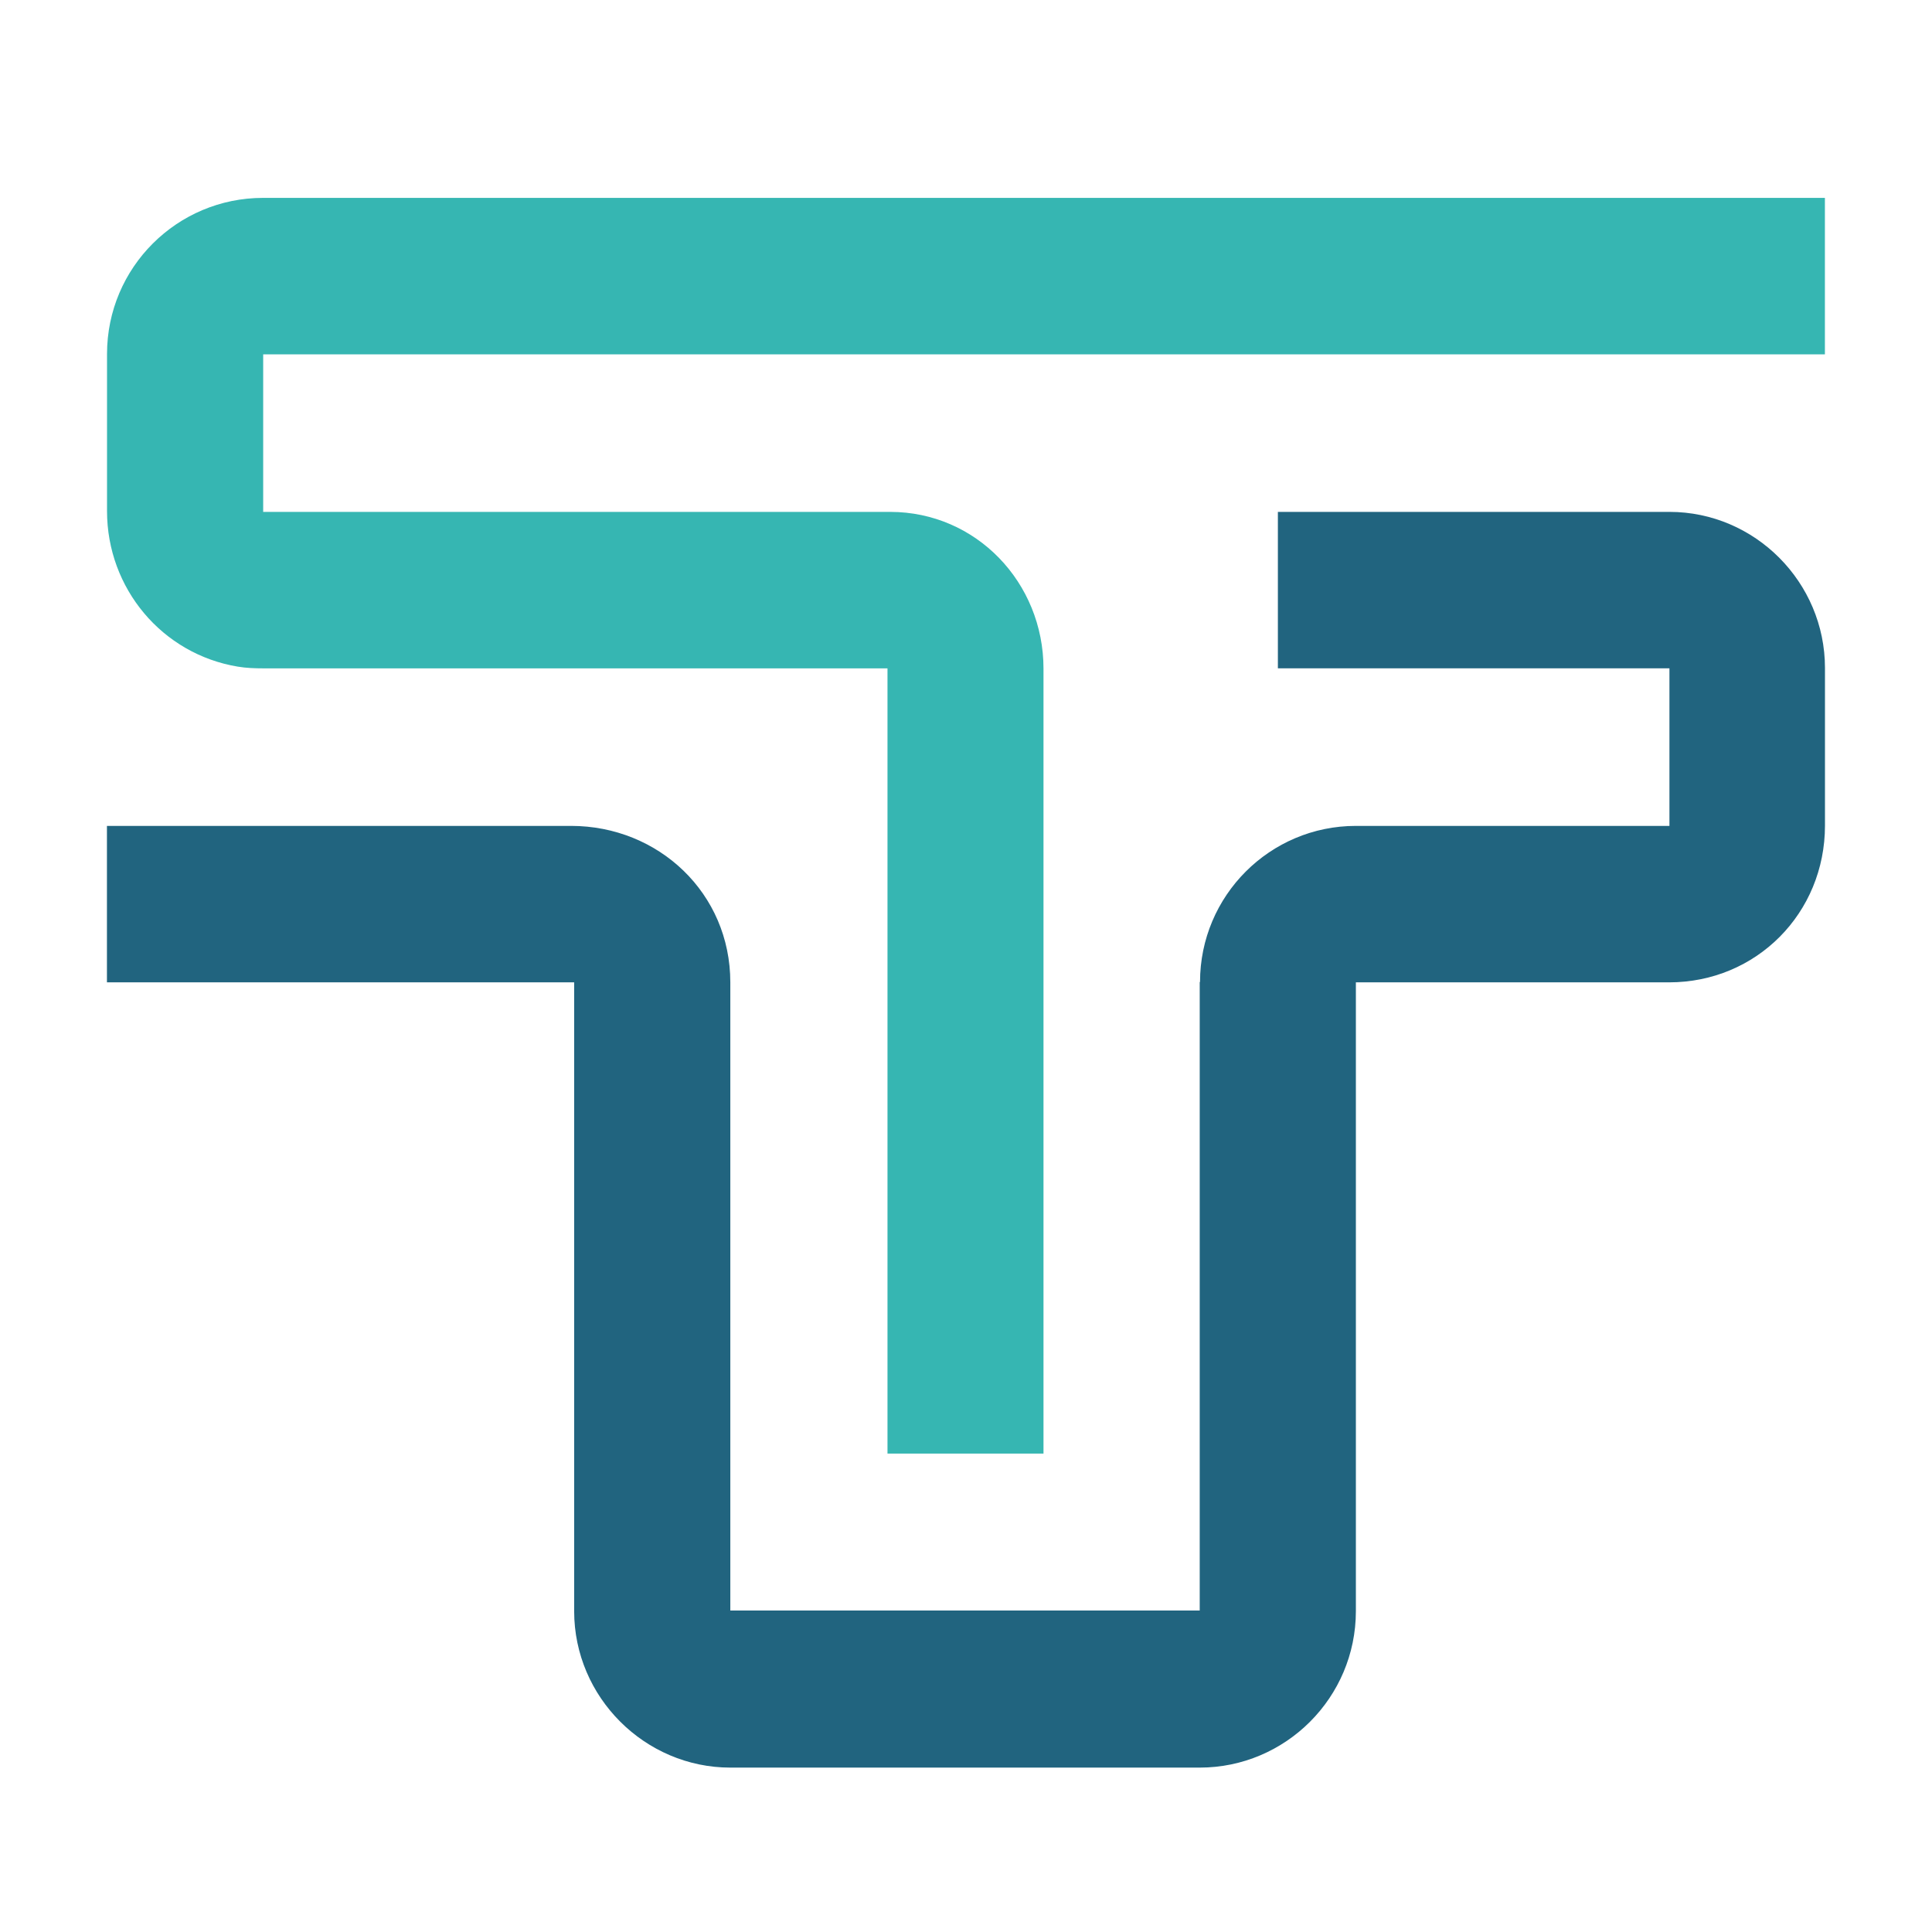
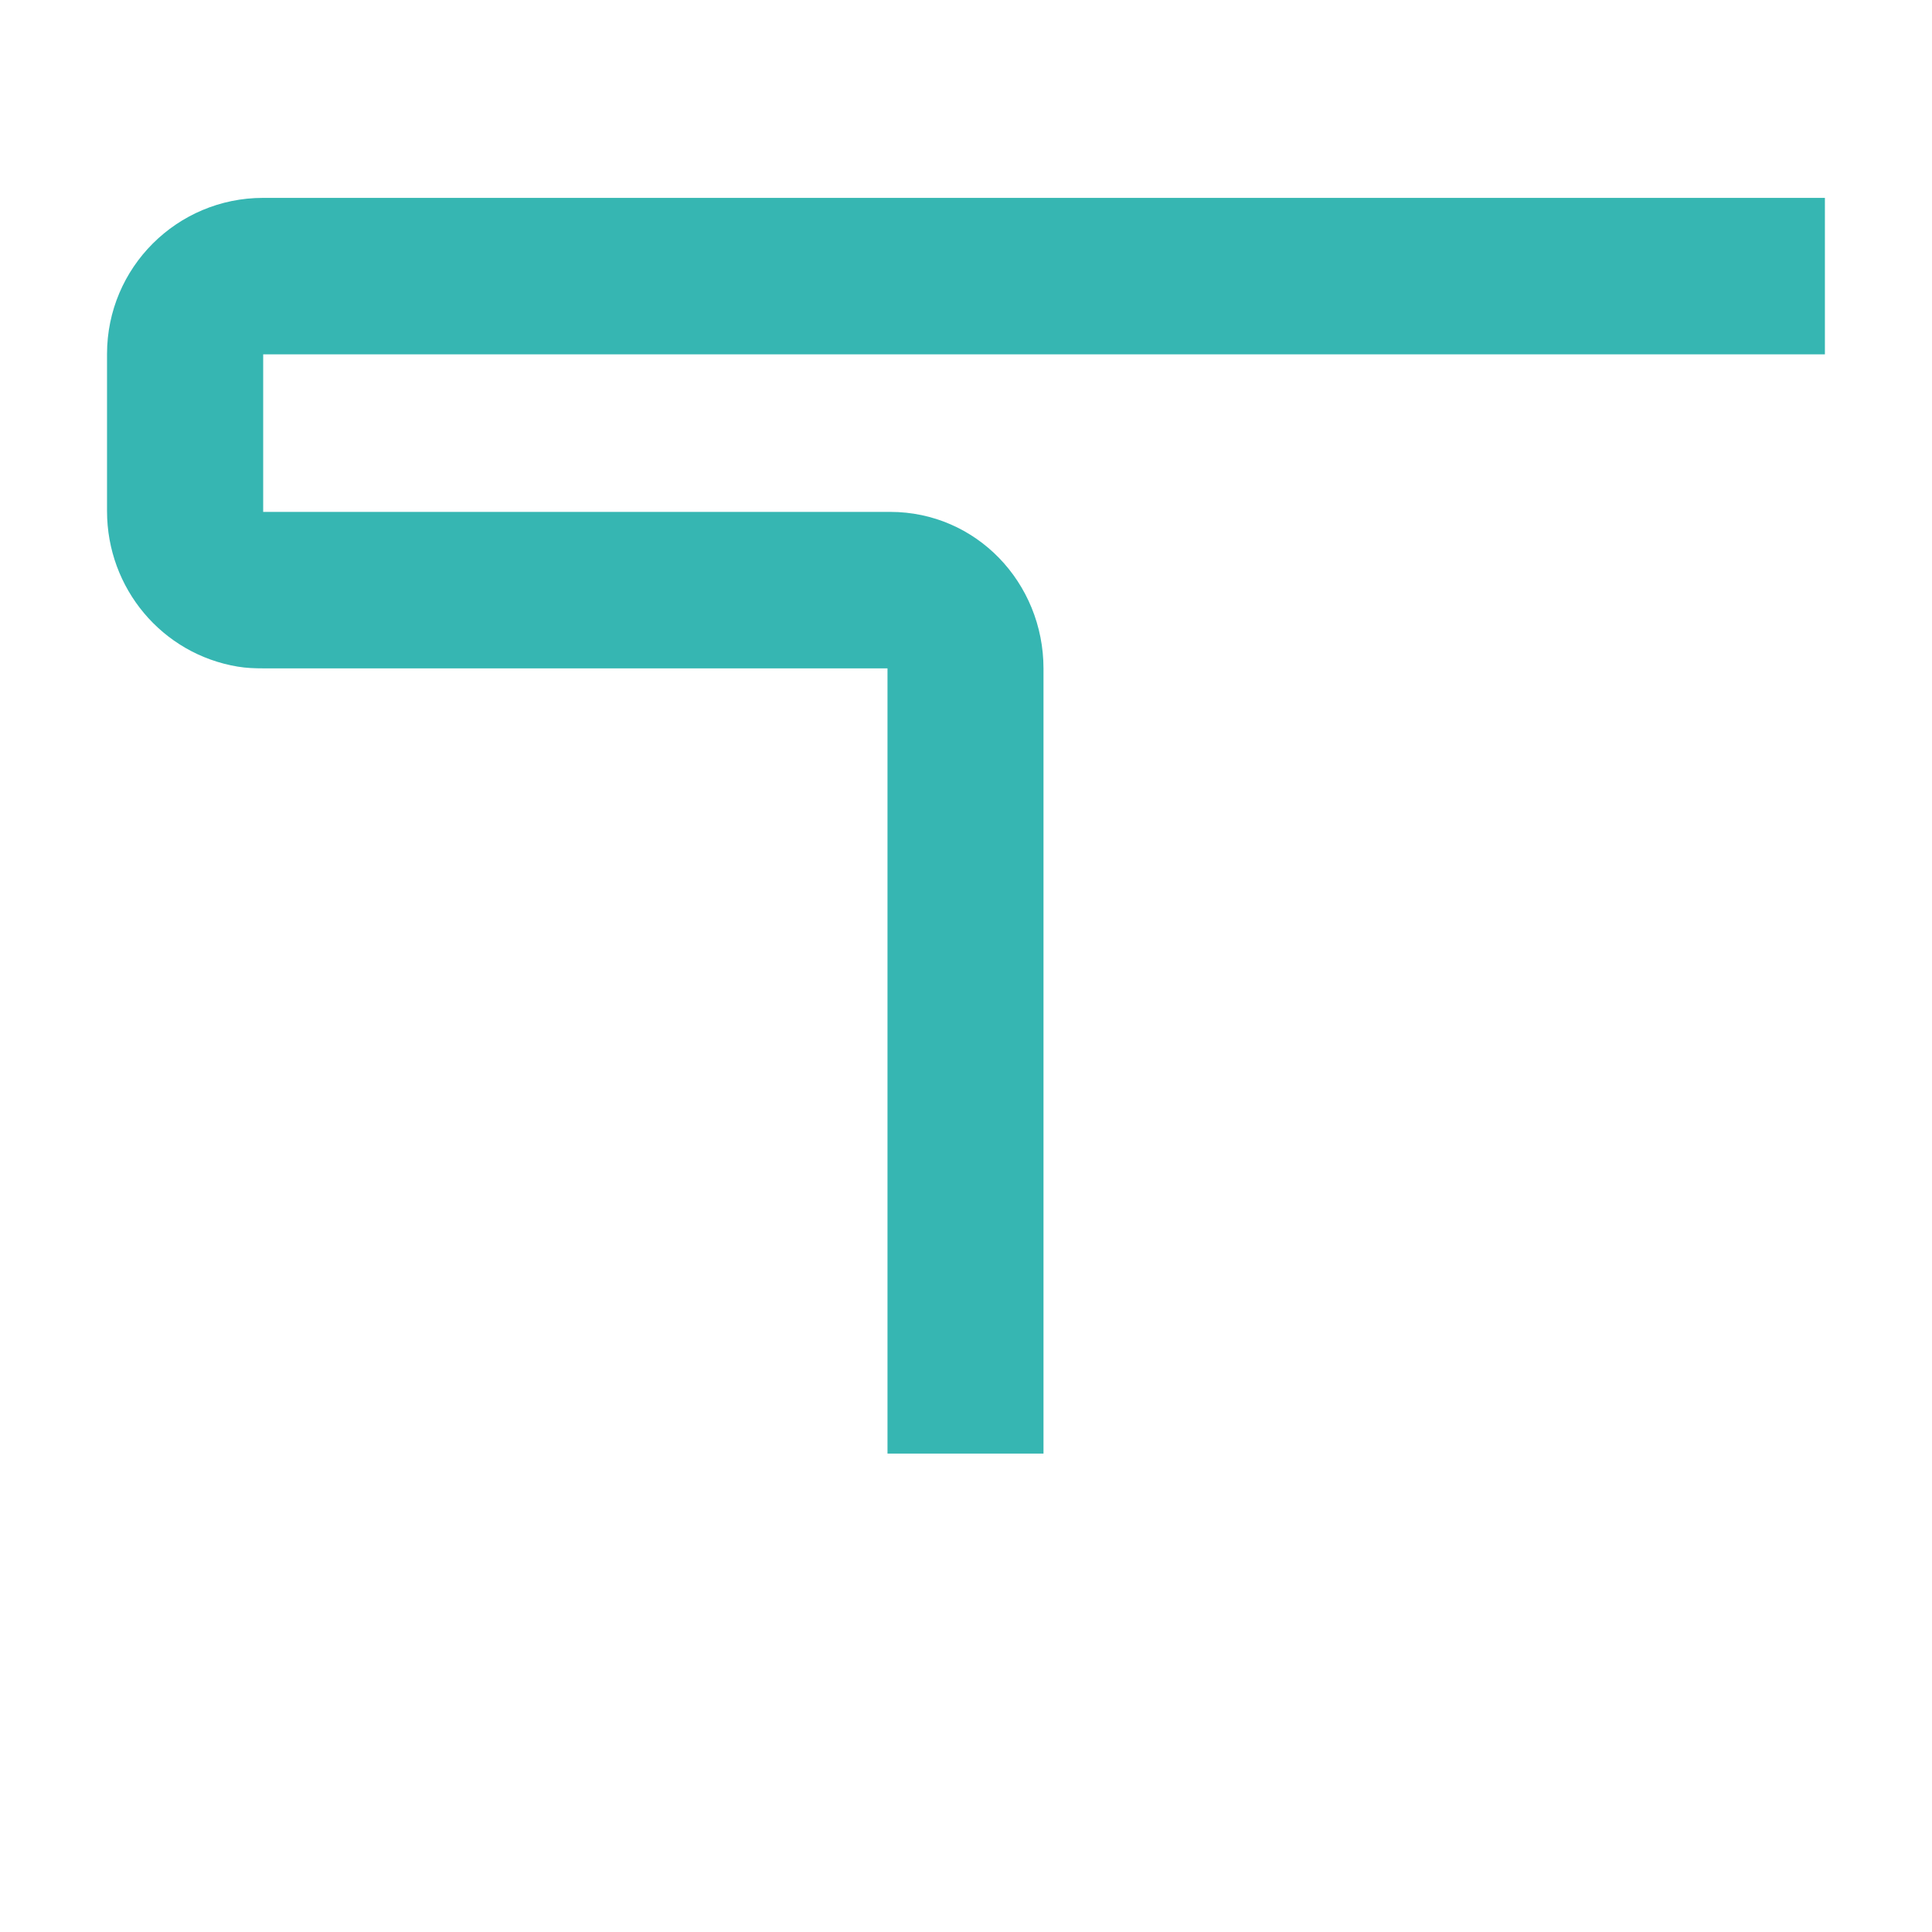
<svg xmlns="http://www.w3.org/2000/svg" version="1.1" id="Camada_1" x="0px" y="0px" width="260px" height="260px" viewBox="0 0 260 260" enable-background="new 0 0 260 260" xml:space="preserve">
-   <path fill="#21647F" d="M14.392,111.145h62.456c11.778,0,21.435,9.06,21.435,21.055v84.537h63.17v-84.579h0.042  c0-11.636,9.426-21.013,20.973-21.013c14.066,0,28.132,0,42.198,0V89.942h-52.694V68.887h52.694  c11.504,0,20.931,9.461,20.931,21.013v21.203c0,11.784-9.237,21.097-20.973,21.097h-42.156v84.621  c0,11.636-9.468,21.055-21.015,21.055h-63.17c-11.483,0-21.015-9.461-21.015-21.055V132.2H14.392V111.145z" />
  <path fill="#36B6B2" d="M245.587,47.686H35.418v21.097c0,0.042,0,0.063-0.021,0.063h0.021v0.042h84.374  c11.589,0,20.637,9.524,20.637,21.097V195.62h-20.994V89.986v-0.042H35.418c-1.134,0-2.288-0.042-3.422-0.232  c-10.182-1.69-17.593-10.538-17.593-20.928V47.643c0-11.657,9.447-21.013,20.994-21.013h210.19V47.686z M35.376,68.868  c-0.021,0.021-0.021,0.021-0.021,0.021C35.376,68.91,35.376,68.889,35.376,68.868z" />
</svg>